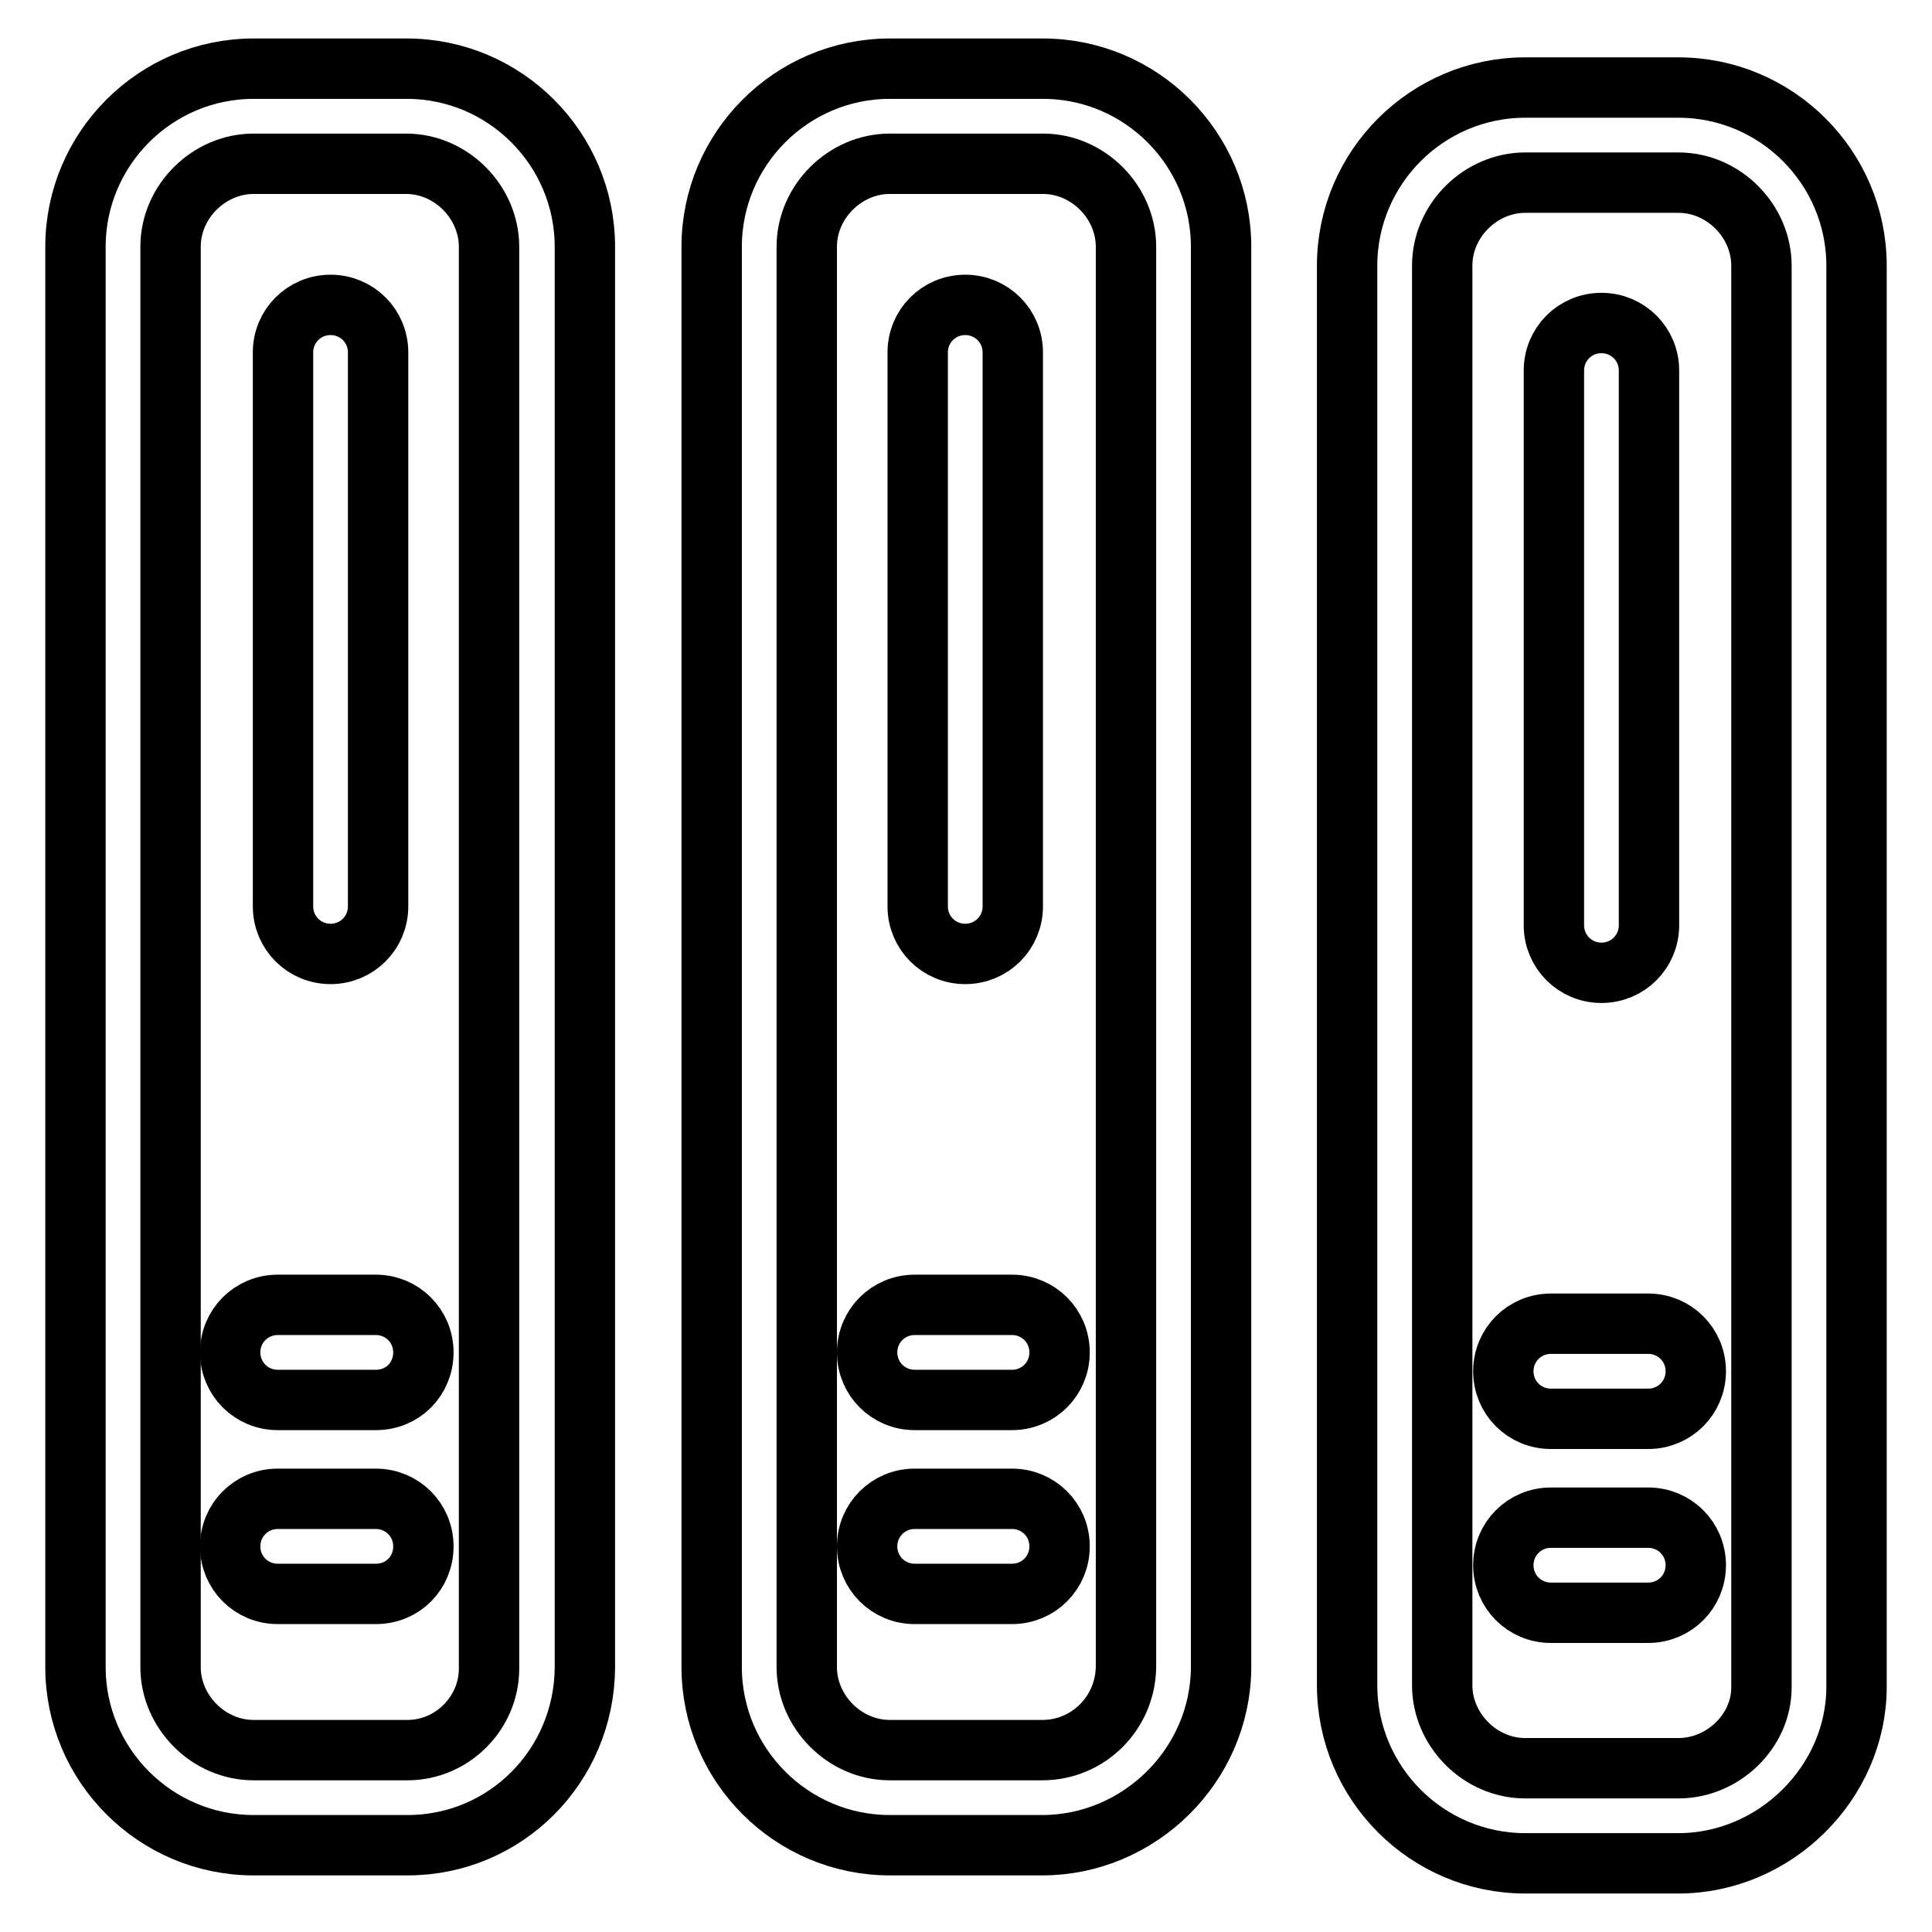
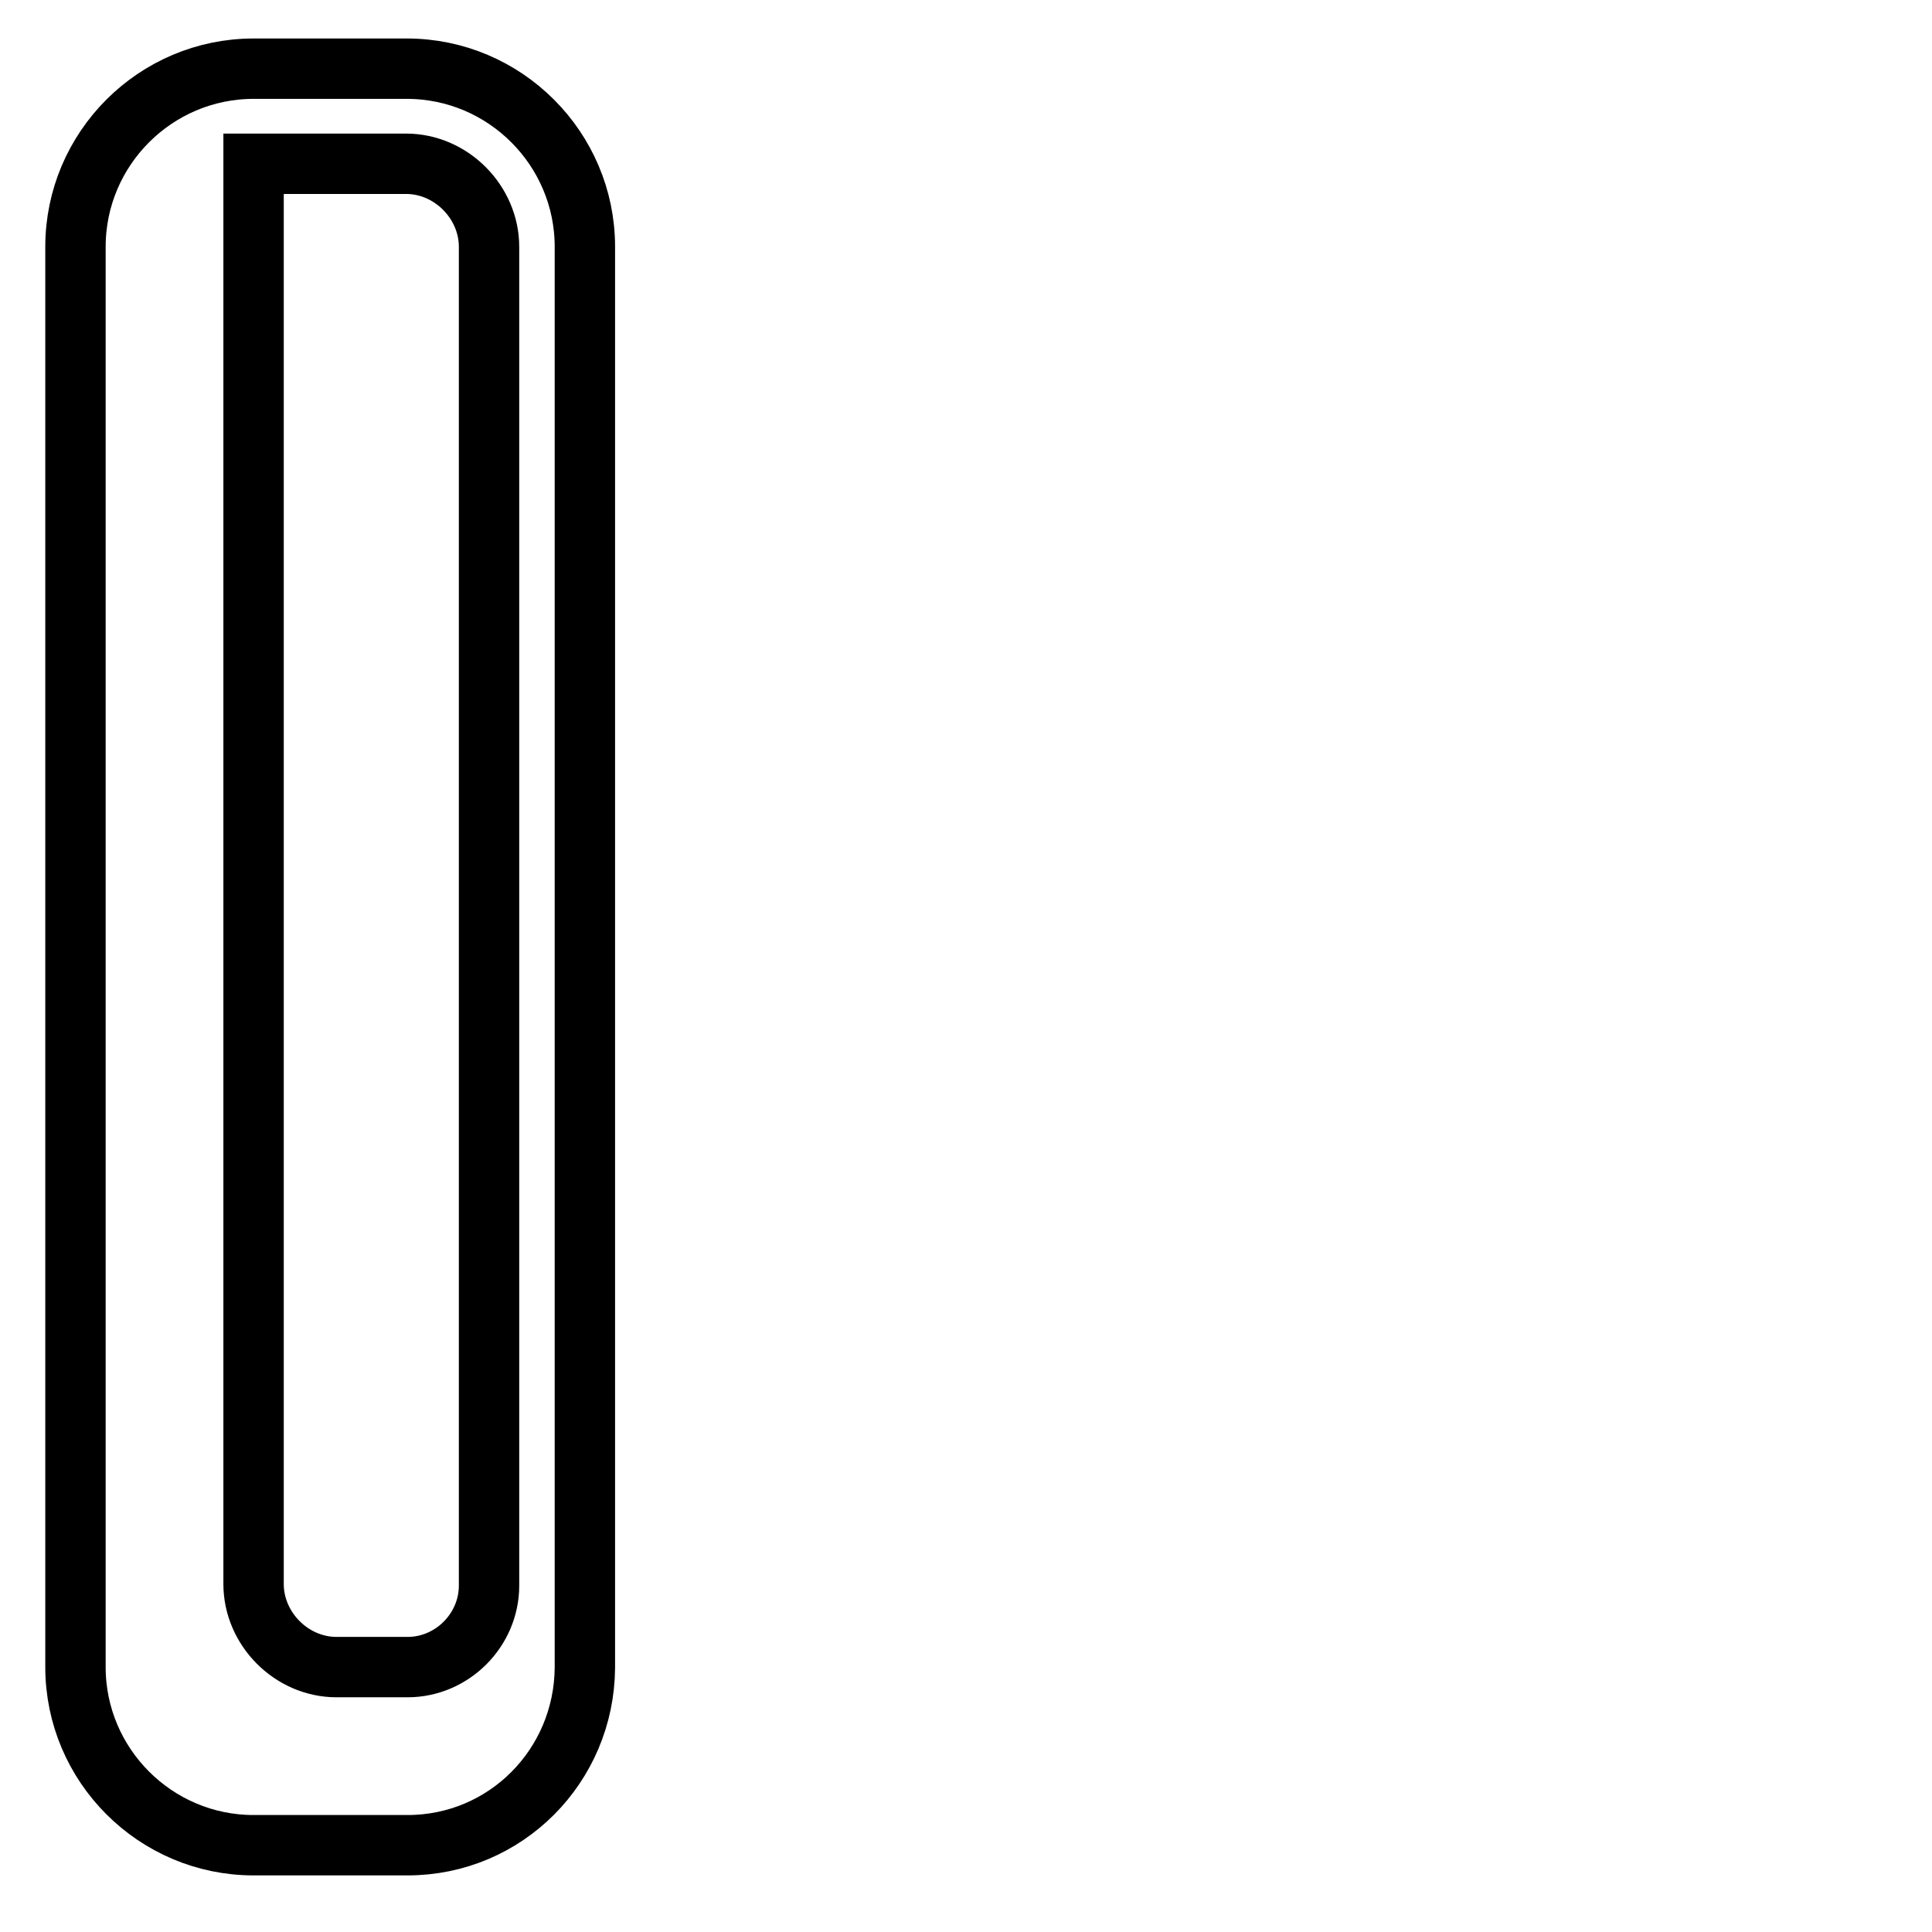
<svg xmlns="http://www.w3.org/2000/svg" version="1.1" x="0px" y="0px" viewBox="0 0 256 256" enable-background="new 0 0 256 256" xml:space="preserve">
  <g>
-     <path stroke-width="8" fill-opacity="0" stroke="#000000" d="M54,244.5H33.6c-13,0-23.6-10.6-23.6-23.6V32.7c0-13,10.6-23.6,23.6-23.6h20.3c13,0,23.6,10.6,23.6,23.6 V221C77.4,234,67,244.5,54,244.5z M33.6,21.7c-5.9,0-11,5-11,11v188.2c0,5.9,5,11,11,11H54c5.9,0,10.8-4.9,10.8-10.8V32.7 c0-5.9-5-11-11-11H33.6z" />
-     <path stroke-width="8" fill-opacity="0" stroke="#000000" d="M43.8,126.4c-3.5,0-6.3-2.8-6.3-6.3V46.7c0-3.5,2.8-6.3,6.3-6.3s6.3,2.8,6.3,6.3v73.4 C50.1,123.6,47.3,126.4,43.8,126.4z M49.8,185.5h-13c-3.5,0-6.3-2.8-6.3-6.3c0-3.5,2.8-6.3,6.3-6.3h13c3.5,0,6.3,2.8,6.3,6.3 C56.1,182.7,53.4,185.5,49.8,185.5z M49.8,211.2h-13c-3.5,0-6.3-2.8-6.3-6.3c0-3.5,2.8-6.3,6.3-6.3h13c3.5,0,6.3,2.8,6.3,6.3 C56.1,208.4,53.4,211.2,49.8,211.2z M138.1,244.5h-20.2c-13,0-23.6-10.6-23.6-23.6V32.7c0-13,10.6-23.6,23.6-23.6h20.3 c13,0,23.6,10.6,23.6,23.6V221C161.7,234,150.9,244.5,138.1,244.5L138.1,244.5z M117.9,21.7c-5.9,0-11,5-11,11v188.2 c0,5.9,5,11,11,11h20.2c6.1,0,11-4.9,11.1-11V32.7c0-5.9-5-11-11-11H117.9z" />
-     <path stroke-width="8" fill-opacity="0" stroke="#000000" d="M127.9,126.4c-3.5,0-6.3-2.8-6.3-6.3V46.7c0-3.5,2.8-6.3,6.3-6.3c3.5,0,6.3,2.8,6.3,6.3v73.4 C134.2,123.6,131.4,126.4,127.9,126.4z M134.1,185.5h-12.9c-3.5,0-6.3-2.8-6.3-6.3c0-3.5,2.8-6.3,6.3-6.3h12.9 c3.5,0,6.3,2.8,6.3,6.3C140.4,182.7,137.6,185.5,134.1,185.5z M134.1,211.2h-12.9c-3.5,0-6.3-2.8-6.3-6.3c0-3.5,2.8-6.3,6.3-6.3 h12.9c3.5,0,6.3,2.8,6.3,6.3C140.4,208.4,137.6,211.2,134.1,211.2z M222.4,246.9h-20.3c-13,0-23.6-10.6-23.6-23.6V35.2 c0-13,10.6-23.6,23.6-23.6h20.3c13,0,23.6,10.6,23.6,23.6v188.3C246,236.2,235.2,246.9,222.4,246.9z M202.1,24.2c-5.9,0-11,5-11,11 v188.1c0,5.9,5,11,11,11h20.3c5.9,0,11-4.9,11-10.7V35.2c0-5.9-5-11-11-11H202.1z" />
-     <path stroke-width="8" fill-opacity="0" stroke="#000000" d="M212.2,128.9c-3.5,0-6.3-2.8-6.3-6.3V49.1c0-3.5,2.8-6.3,6.3-6.3c3.5,0,6.3,2.8,6.3,6.3v73.5 C218.5,126.1,215.7,128.9,212.2,128.9z M218.4,188h-12.9c-3.5,0-6.3-2.8-6.3-6.3s2.8-6.3,6.3-6.3h12.9c3.5,0,6.3,2.8,6.3,6.3 S221.9,188,218.4,188z M218.4,213.7h-12.9c-3.5,0-6.3-2.8-6.3-6.3s2.8-6.3,6.3-6.3h12.9c3.5,0,6.3,2.8,6.3,6.3 S221.9,213.7,218.4,213.7z" />
+     <path stroke-width="8" fill-opacity="0" stroke="#000000" d="M54,244.5H33.6c-13,0-23.6-10.6-23.6-23.6V32.7c0-13,10.6-23.6,23.6-23.6h20.3c13,0,23.6,10.6,23.6,23.6 V221C77.4,234,67,244.5,54,244.5z M33.6,21.7v188.2c0,5.9,5,11,11,11H54c5.9,0,10.8-4.9,10.8-10.8V32.7 c0-5.9-5-11-11-11H33.6z" />
  </g>
</svg>